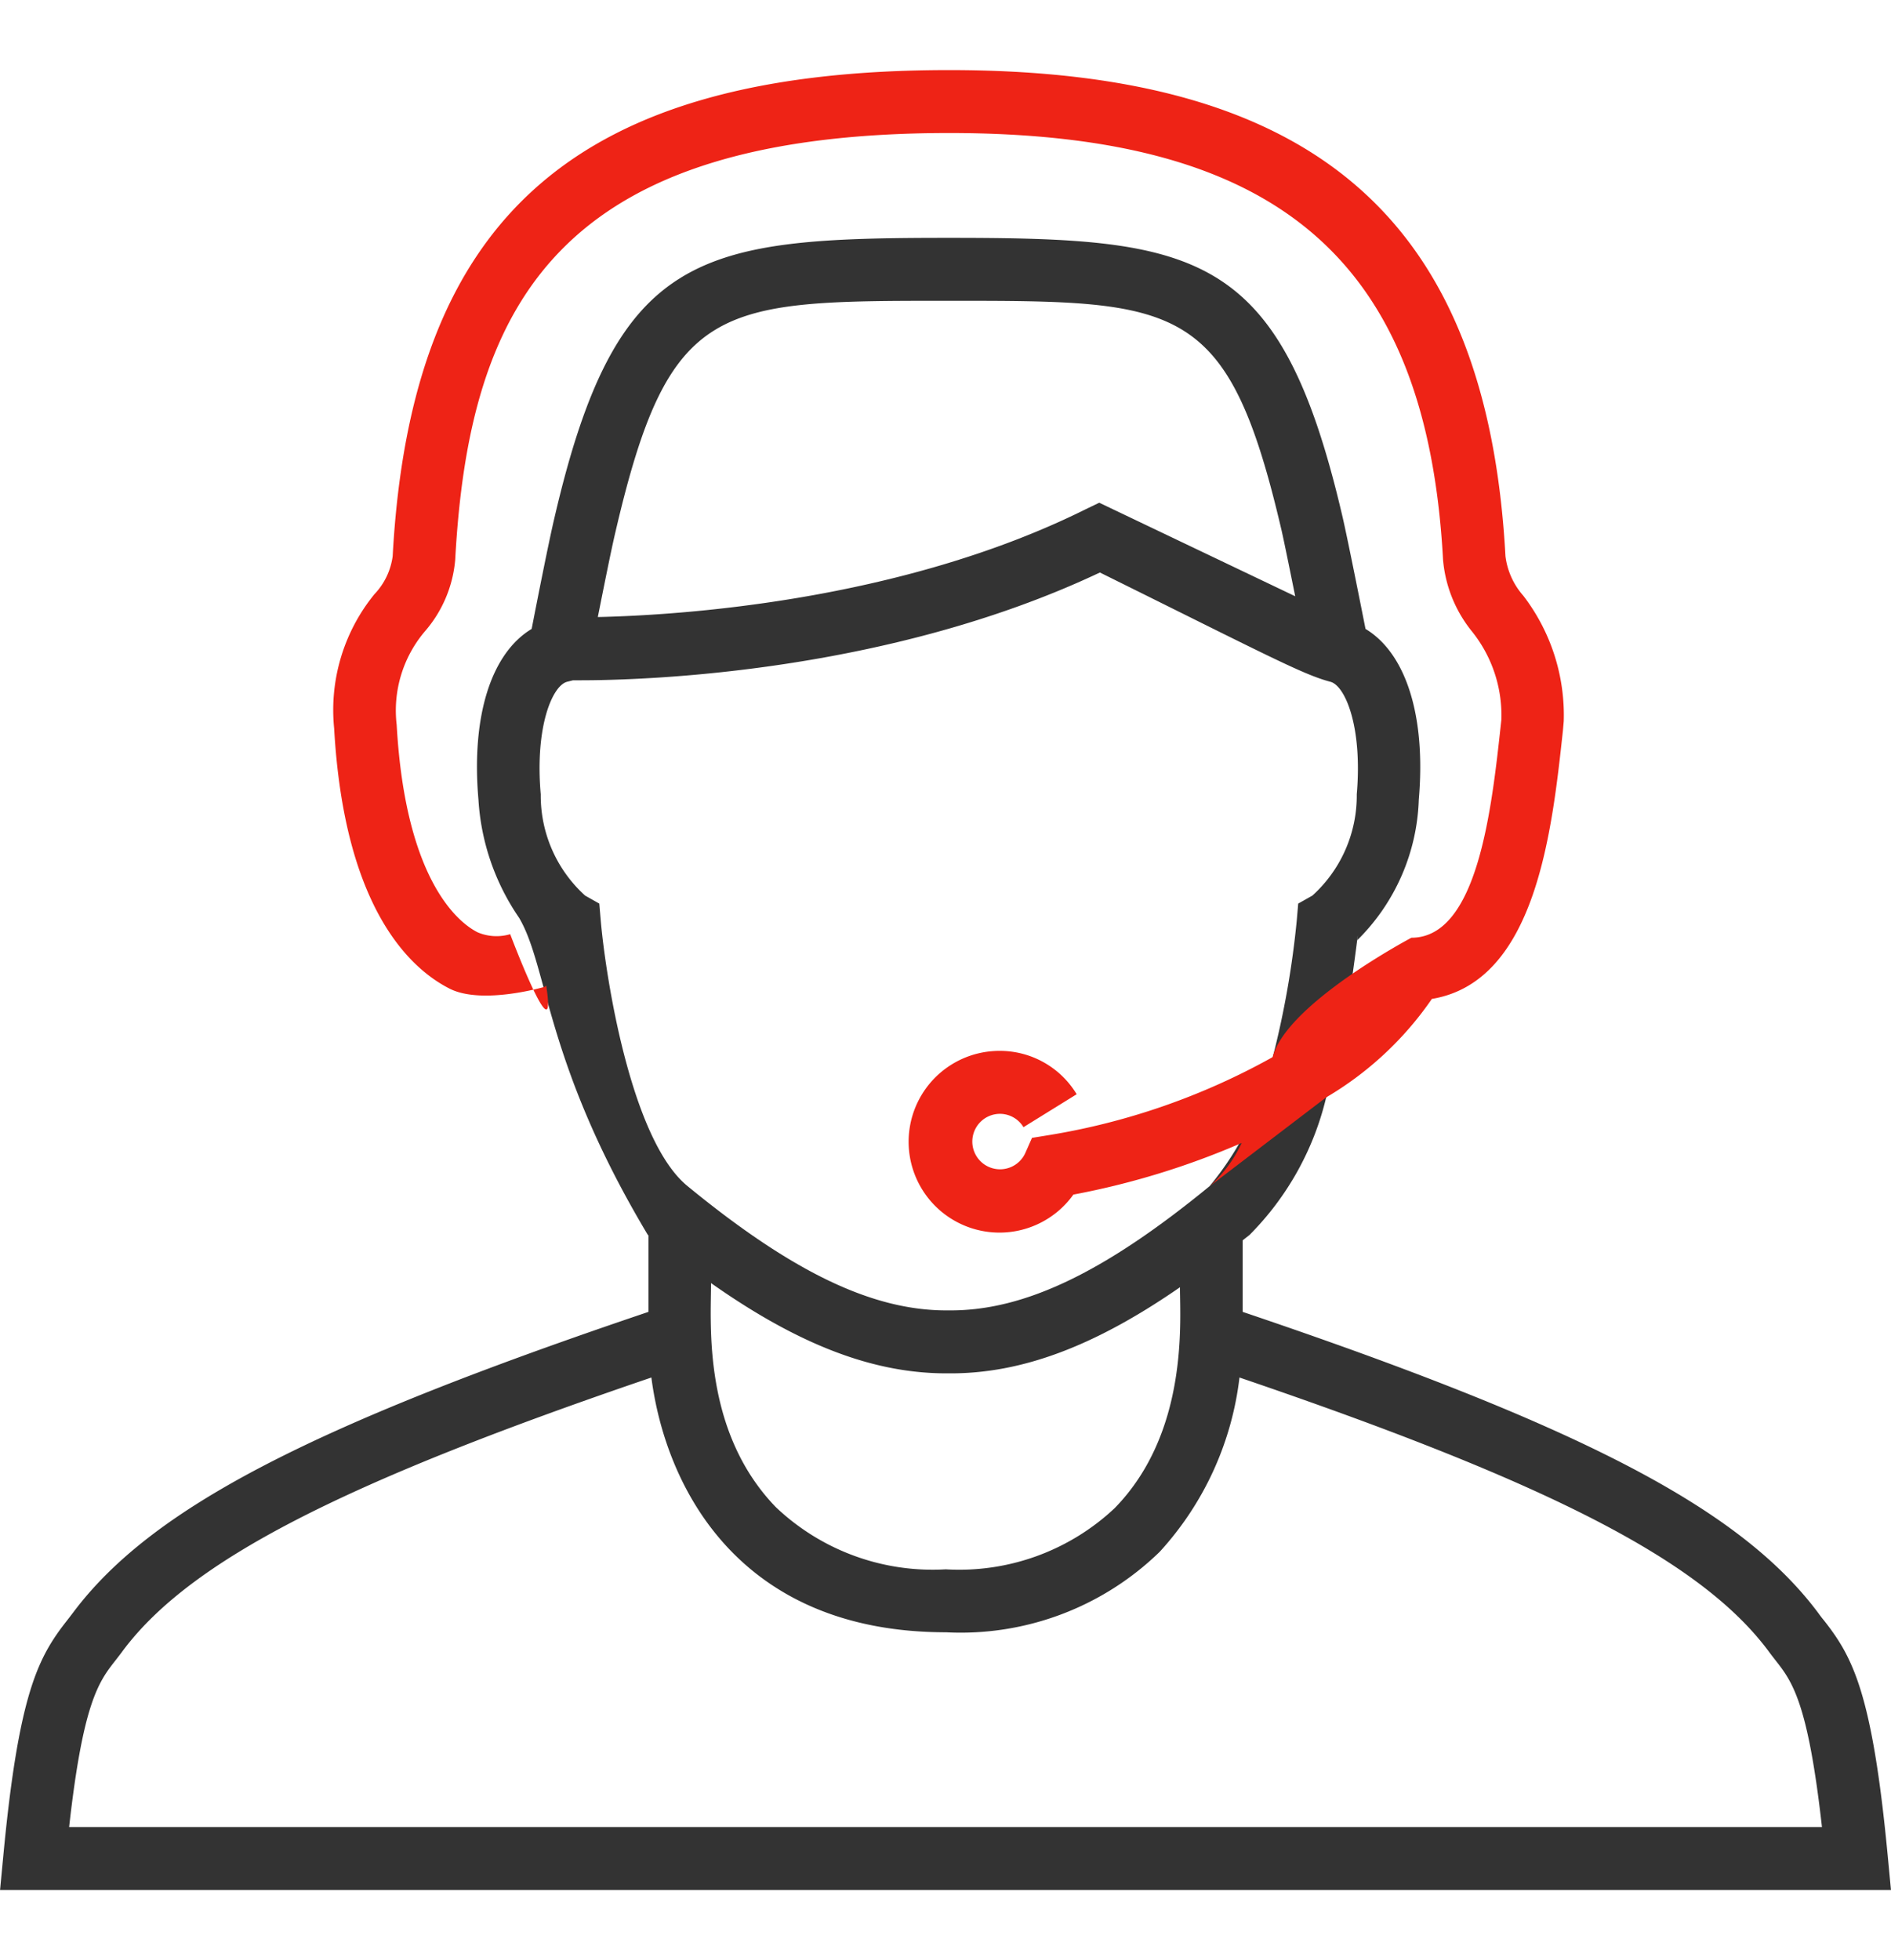
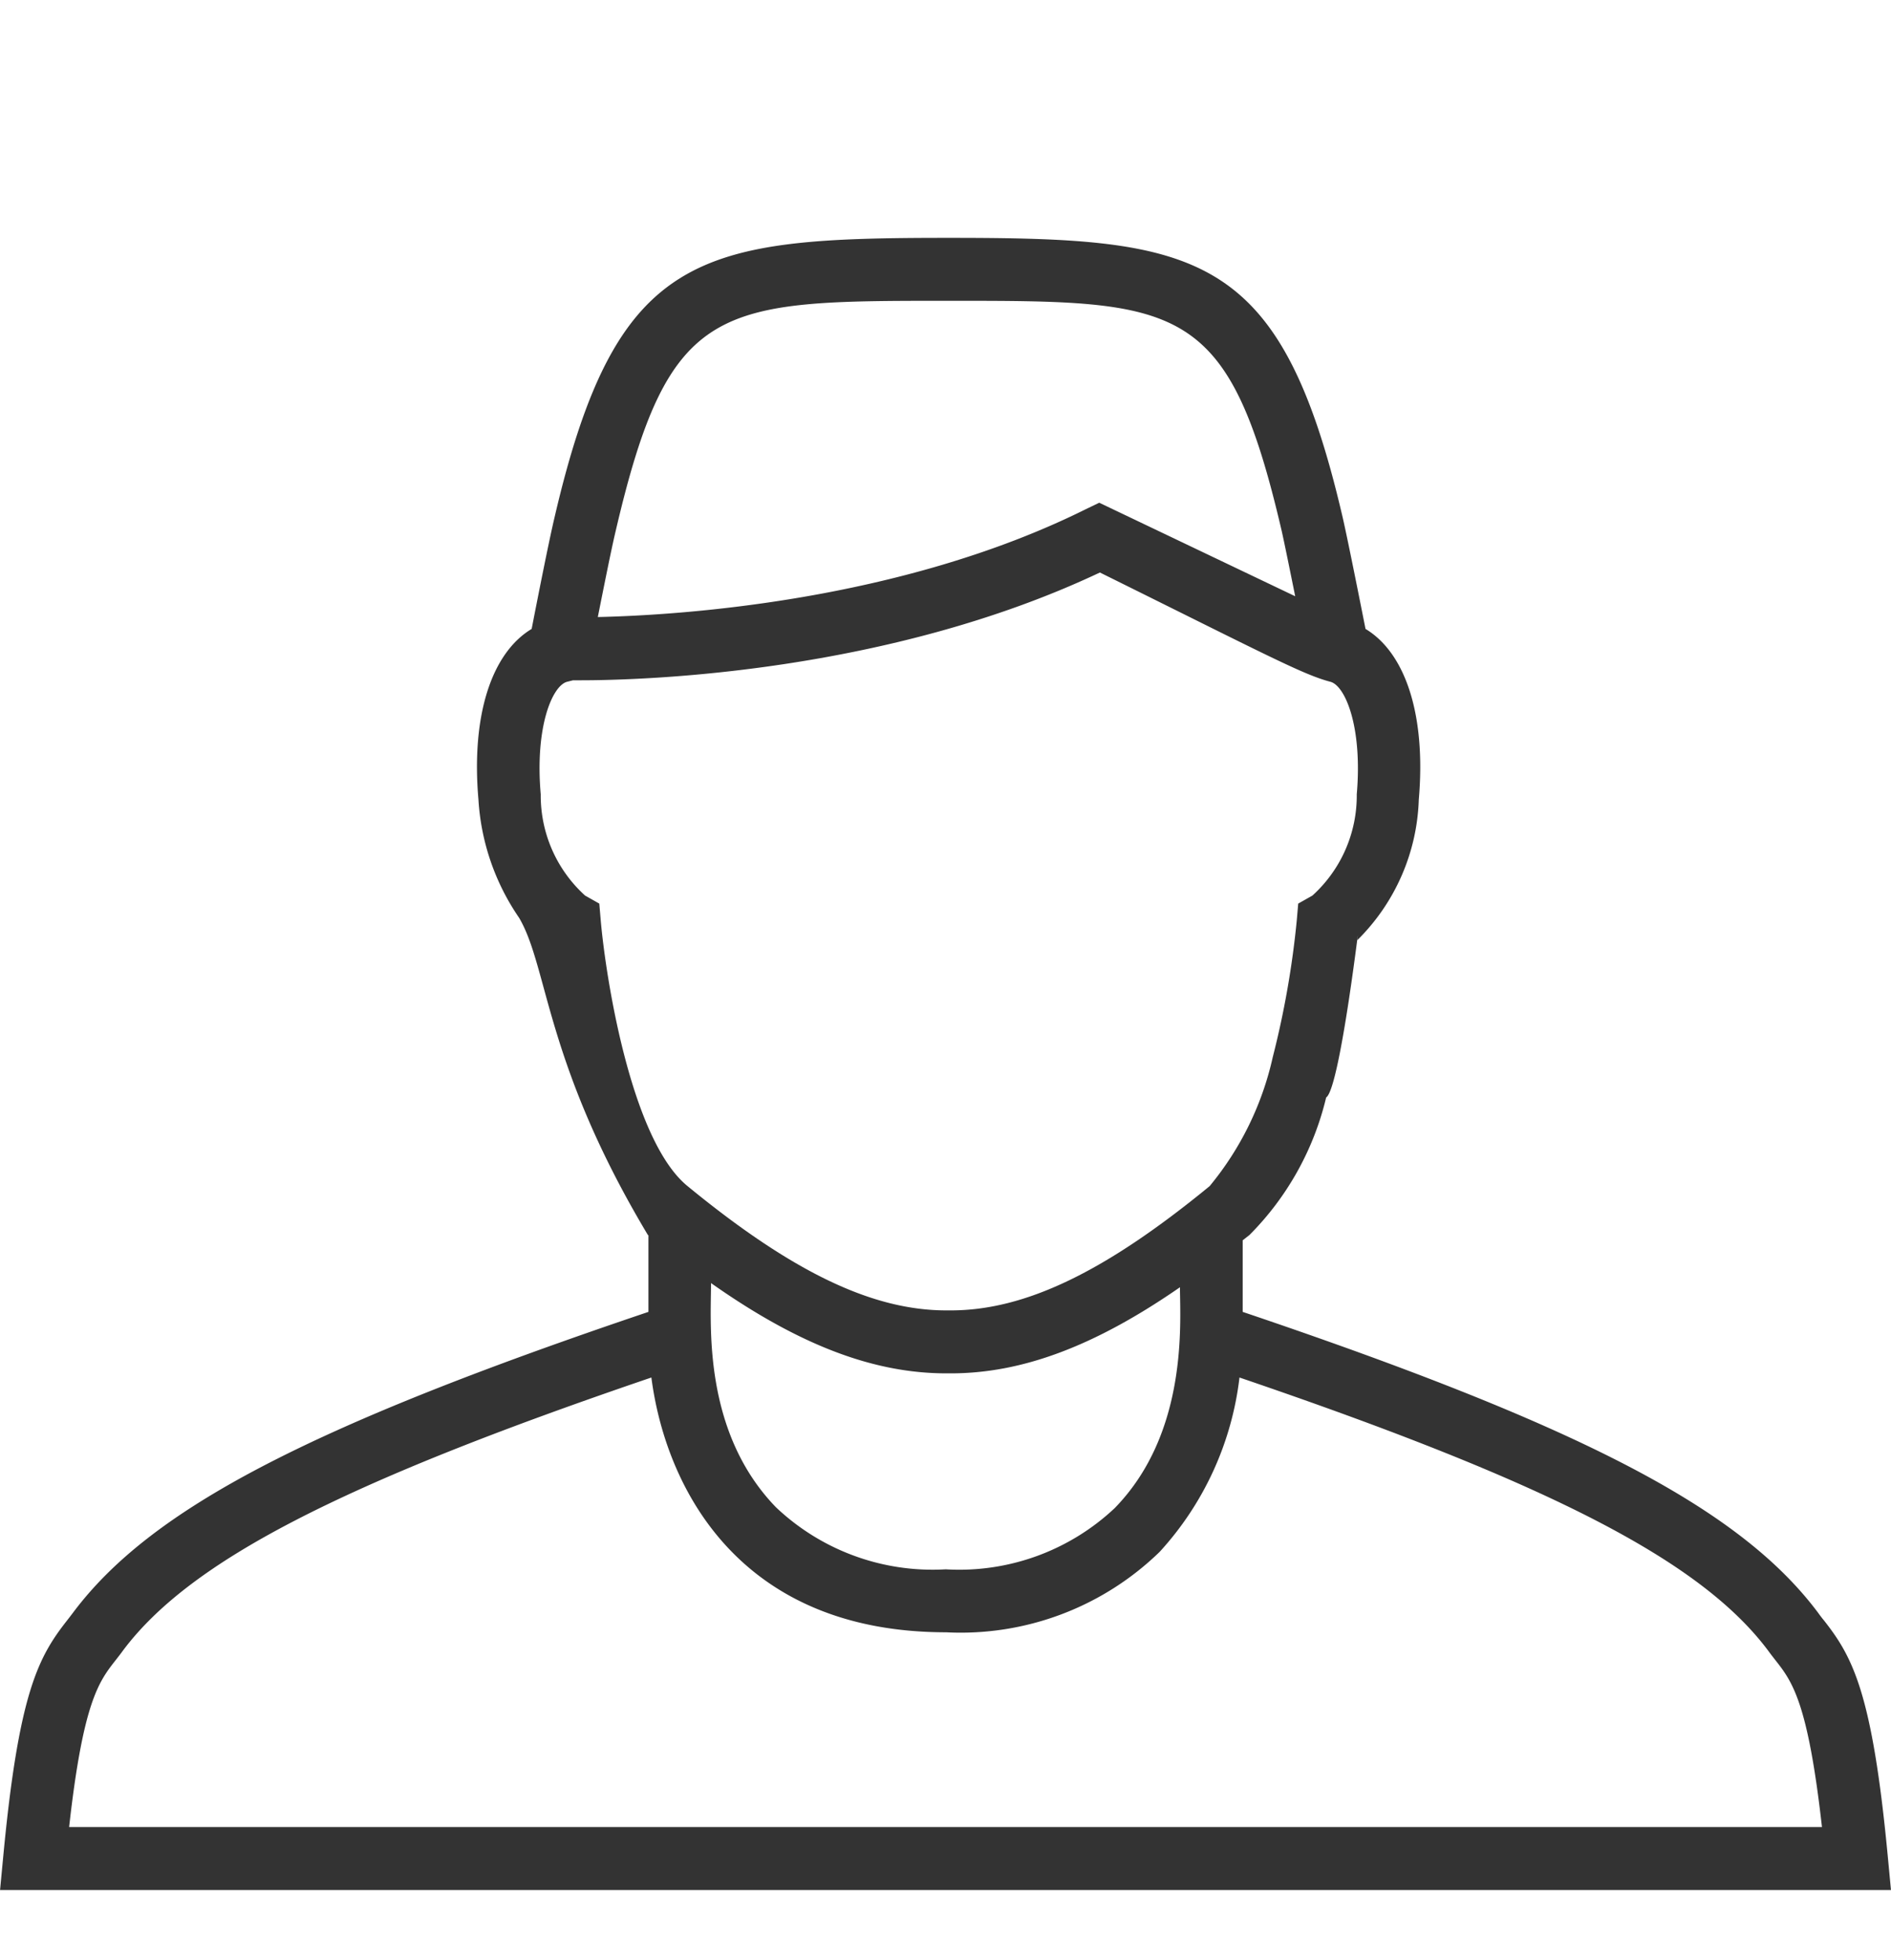
<svg xmlns="http://www.w3.org/2000/svg" id="组_108" data-name="组 108" width="63.688" height="66" viewBox="0 0 63.688 66">
  <defs>
    <style>
      .cls-1 {
        fill: #333;
      }

      .cls-1, .cls-2 {
        fill-rule: evenodd;
      }

      .cls-2 {
        fill: #ee2316;
      }
    </style>
  </defs>
  <path id="形状_830" data-name="形状 830" class="cls-1" d="M506.371,4396.3a6.96,6.96,0,0,0,2.069-4.73c0.245-2.82-.433-4.93-1.794-5.75-0.2-1.01-.615-3.09-0.773-3.77-2.087-8.97-4.849-9.4-13.268-9.4s-11.182.43-13.269,9.4c-0.2.84-.585,2.8-0.774,3.77-1.361.82-2.038,2.93-1.792,5.75a7.858,7.858,0,0,0,1.37,3.98c0.985,1.68.871,4.89,4.336,10.68,0,0,.013.01,0.019,0.01l0,2.58c-11.494,3.88-16.781,6.65-19.387,10.14-0.069.09-.137,0.18-0.2,0.26-0.955,1.22-1.62,2.42-2.14,7.91l-0.11,1.16h63.685l-0.11-1.16c-0.52-5.49-1.184-6.69-2.139-7.91-0.067-.08-0.136-0.17-0.2-0.26-2.606-3.49-7.893-6.26-19.385-10.14v-2.41l0.229-.18a9.768,9.768,0,0,0,2.582-4.63C505.8,4401.29,506.506,4395.07,506.371,4396.3Zm-2.093-11.58-6.6-3.15-0.457.22c-6.257,3.11-13.723,3.57-16.431,3.63,0.2-1,.454-2.28.6-2.89,1.806-7.76,3.427-7.76,11.218-7.76s9.411,0,11.217,7.76C503.913,4382.92,504.1,4383.84,504.278,4384.72Zm-2.876,19.86c-3.533,2.9-6.224,4.19-8.727,4.19h-0.144c-2.5,0-5.191-1.29-8.724-4.19-1.891-1.55-2.748-6.99-2.919-8.95l-0.048-.56-0.478-.27a4.539,4.539,0,0,1-1.494-3.41c-0.2-2.27.389-3.66,0.888-3.79l0.2-.05H480.2c2.126,0,10.326-.24,17.5-3.63,5.656,2.8,6.846,3.44,7.763,3.68,0.5,0.13,1.085,1.52.888,3.79a4.539,4.539,0,0,1-1.494,3.41l-0.478.27-0.048.56a30.445,30.445,0,0,1-.809,4.61A10.338,10.338,0,0,1,501.4,4404.58Zm-8.871,6.31h0.144c2.4,0,4.847-.91,7.722-2.9,0,1.14.292,4.89-2.2,7.44a7.642,7.642,0,0,1-5.682,2.06H492.5a7.664,7.664,0,0,1-5.71-2.09c-2.481-2.56-2.187-6.2-2.187-7.55C487.568,4409.94,490.077,4410.89,492.531,4410.89Zm-29.547,15.28c0.472-4.23,1.008-4.91,1.574-5.63,0.078-.1.157-0.2,0.236-0.31,2.251-3.01,7.287-5.62,17.8-9.2,0.48,3.69,2.936,8.57,9.906,8.58h0.014a9.61,9.61,0,0,0,7.2-2.71,10.51,10.51,0,0,0,2.687-5.87c10.517,3.58,15.556,6.19,17.807,9.2,0.079,0.11.158,0.21,0.236,0.31,0.566,0.72,1.1,1.4,1.575,5.63H462.984Z" transform="translate(-460.656 -4364.64)" />
-   <path id="形状_830_拷贝" data-name="形状 830 拷贝" class="cls-2" d="M505.315,4401.6a11.24,11.24,0,0,0,3.566-3.32c3.5-.58,4.044-5.63,4.414-9.04l0.027-.31a6.611,6.611,0,0,0-1.363-4.23,2.47,2.47,0,0,1-.6-1.33c-0.616-11.32-6.4-16.37-18.739-16.37-12.51,0-18.115,4.9-18.739,16.37a2.286,2.286,0,0,1-.614,1.28,6.174,6.174,0,0,0-1.357,4.52c0.343,6.1,2.588,8.11,3.9,8.77,1.11,0.55,3.2-.07,3.2-0.07a0.4,0.4,0,0,1,.041-0.04c0.4,2.54-1.212-1.73-1.212-1.73a1.622,1.622,0,0,1-1.091-.06c-0.564-.28-2.43-1.62-2.732-6.99a4.118,4.118,0,0,1,.952-3.15,4.223,4.223,0,0,0,1.019-2.41c0.469-8.62,3.477-14.37,16.635-14.37,11.113,0,16.087,4.3,16.635,14.37a4.441,4.441,0,0,0,.978,2.42,4.511,4.511,0,0,1,.986,2.97l-0.014.13c-0.312,2.87-.783,7.21-3.015,7.21,0,0-4.206,2.22-4.674,4.02a23.078,23.078,0,0,1-7.553,2.63l-0.552.09-0.23.52a0.934,0.934,0,1,1-.849-1.33,0.928,0.928,0,0,1,.792.45l1.792-1.11a3.023,3.023,0,0,0-2.584-1.46,3.06,3.06,0,1,0,2.473,4.84,26.526,26.526,0,0,0,5.669-1.74,4.569,4.569,0,0,1-1.068,1.45" transform="translate(-460.656 -4364.64)" />
</svg>